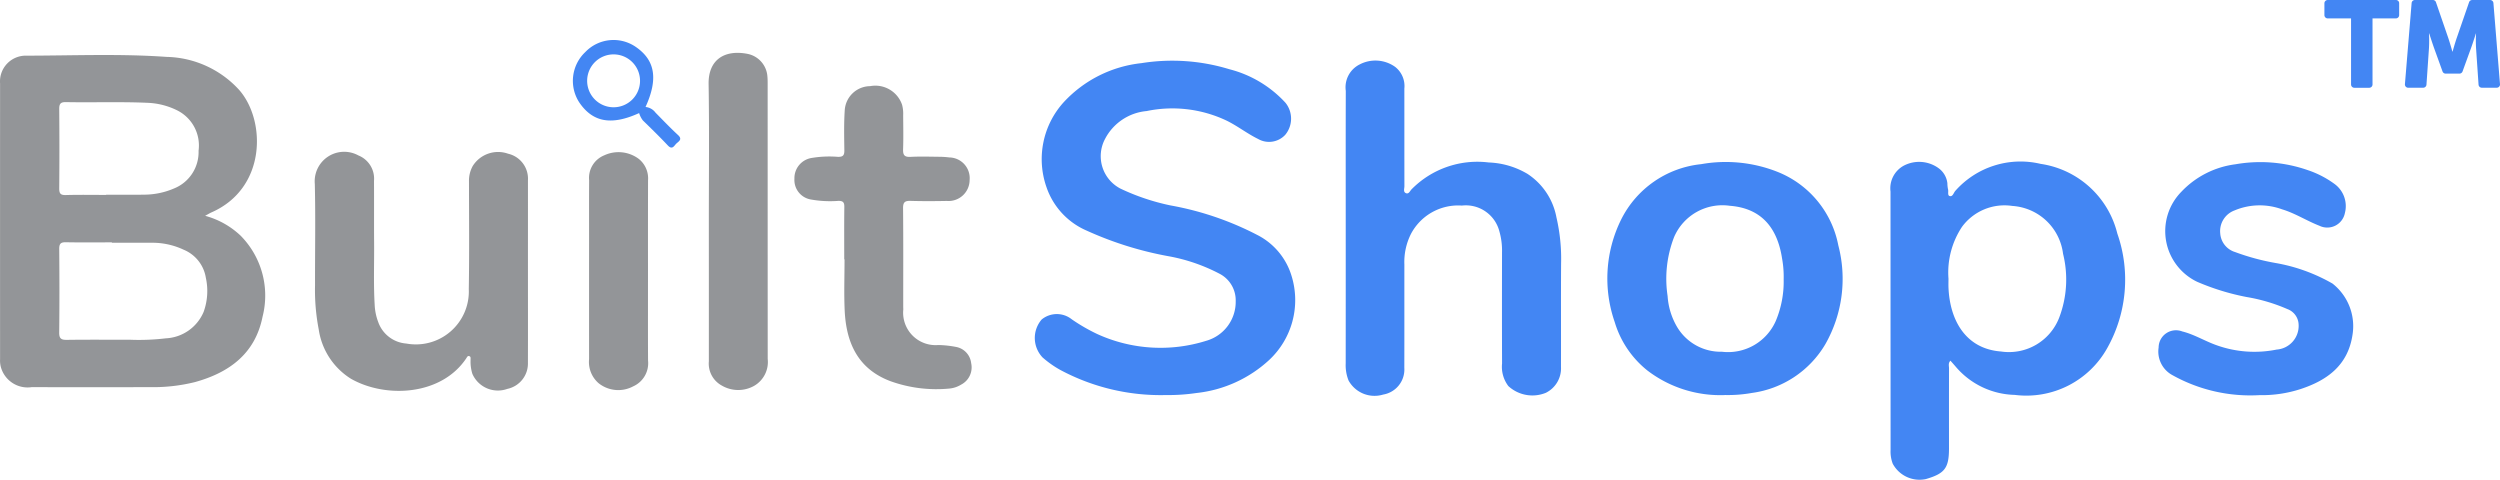
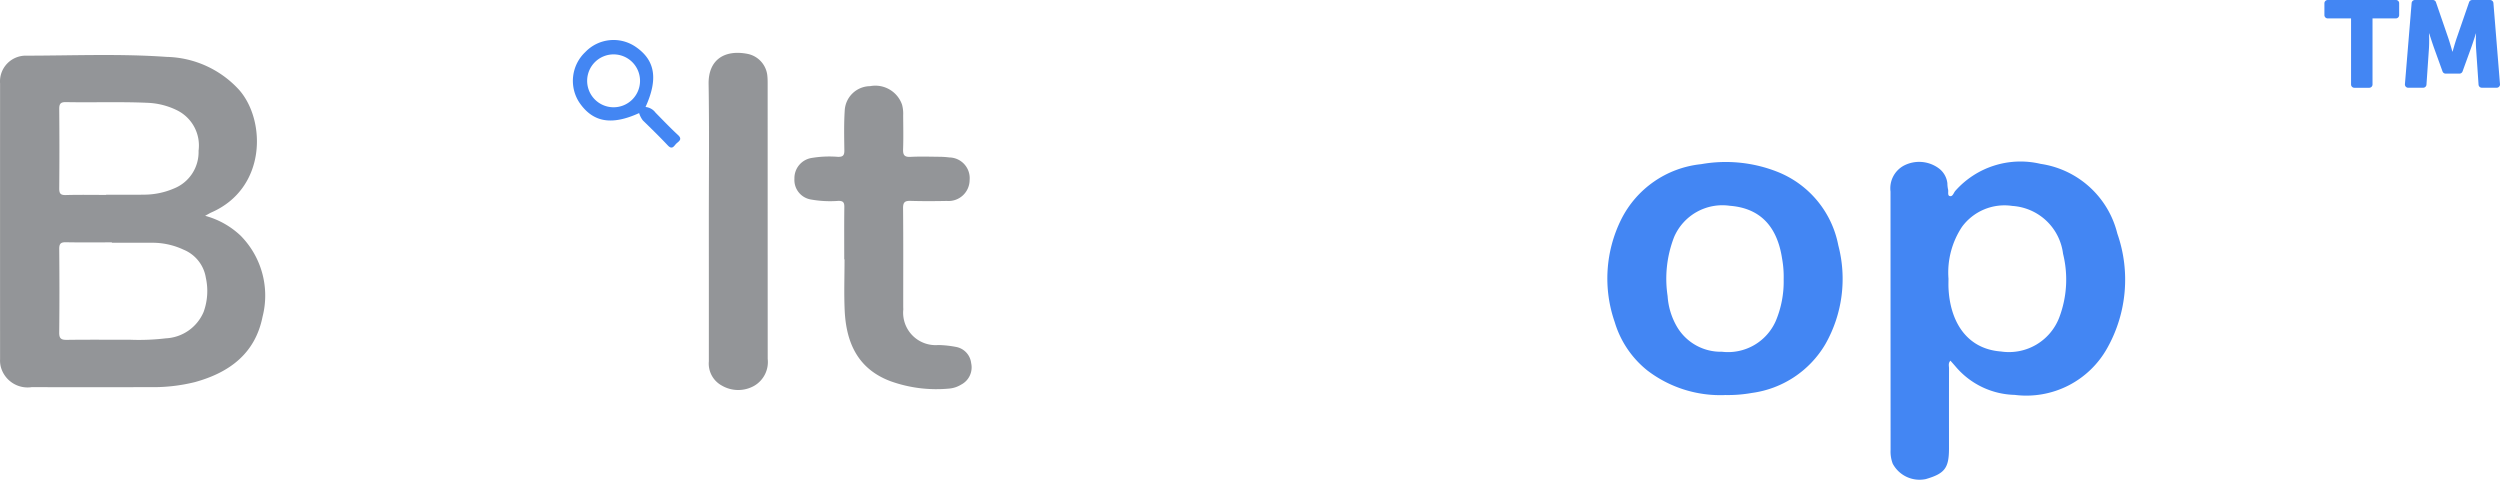
<svg xmlns="http://www.w3.org/2000/svg" width="500" height="95.947" viewBox="0 0 500 95.947">
  <g id="BuiltShops_Logo_dark" transform="translate(-15.66 -7.749)">
    <g id="Group_9719" data-name="Group 9719">
      <path id="Path_13328" data-name="Path 13328" d="M46.168,38.19a16.592,16.592,0,0,1,7.112,3.985,17.041,17.041,0,0,1,4.37,16.216c-1.472,7.373-6.659,11.167-13.54,13.061a34.592,34.592,0,0,1-9.11,1q-11.743.045-23.486,0a5.543,5.543,0,0,1-6.074-3.619,4.952,4.952,0,0,1-.282-1.94q-.01-27.588,0-55.177a5.153,5.153,0,0,1,5.313-5.555c9.334-.009,18.676-.416,28,.246a20.224,20.224,0,0,1,14.518,6.62c5.386,6.161,5.434,19.656-5.54,24.474C47.116,37.65,46.8,37.848,46.168,38.19ZM27.515,43.581V43.5c-3.063,0-6.126.042-9.187-.023-1.071-.022-1.349.324-1.339,1.372.05,5.559.06,11.12-.005,16.679-.014,1.227.406,1.489,1.539,1.473,4.193-.059,8.386-.017,12.58-.027a45.112,45.112,0,0,0,7.193-.279A8.664,8.664,0,0,0,45.873,57.4a12.3,12.3,0,0,0,.441-6.811,7.317,7.317,0,0,0-4.45-5.623,14.678,14.678,0,0,0-5.869-1.385c-2.826-.013-5.653,0-8.479,0Zm-1.146-9.567v-.045c2.592,0,5.186.035,7.777-.011a15.164,15.164,0,0,0,5.768-1.224,7.835,7.835,0,0,0,4.944-7.553A7.852,7.852,0,0,0,40.578,17.1,14.529,14.529,0,0,0,34.6,15.589c-5.419-.241-10.841-.034-16.26-.138-1.074-.021-1.36.336-1.35,1.379q.071,7.919,0,15.838c-.01,1.036.229,1.4,1.321,1.37,2.684-.077,5.373-.025,8.06-.025Z" transform="translate(10.516 12.721)" fill="#939598" />
-       <path id="Path_13332" data-name="Path 13332" d="M67.514,35.9c0,6.131.016,12.262-.005,18.393a5.186,5.186,0,0,1-4.121,5.221A5.567,5.567,0,0,1,56.4,56.507a8.194,8.194,0,0,1-.362-2.782c-.018-.264.1-.608-.22-.747-.355-.156-.488.192-.632.408-5,7.506-16.144,8.04-23.061,4.108a14.022,14.022,0,0,1-6.456-9.872,41.586,41.586,0,0,1-.738-8.854c-.017-6.744.116-13.491-.044-20.232a5.9,5.9,0,0,1,8.721-5.71,5,5,0,0,1,3.117,5.084c.028,4.15-.009,8.3.023,12.451.031,4.1-.132,8.205.11,12.306a10.994,10.994,0,0,0,.7,3.451,6.471,6.471,0,0,0,5.624,4.326,10.595,10.595,0,0,0,12.5-10.887c.121-7.167.048-14.337.039-21.505a6.043,6.043,0,0,1,.751-3.115,5.975,5.975,0,0,1,7.061-2.461,5.129,5.129,0,0,1,3.981,5.318C67.522,23.83,67.512,29.867,67.514,35.9Z" transform="translate(53.736 26.013)" fill="#939598" />
      <path id="Path_13335" data-name="Path 13335" d="M64.883,42.682c0-3.489-.028-6.978.019-10.466.012-.916-.249-1.234-1.191-1.222a21.777,21.777,0,0,1-5.491-.274,3.951,3.951,0,0,1-3.3-4.139,4.091,4.091,0,0,1,3.343-4.154,21.586,21.586,0,0,1,5.356-.24c1,.029,1.3-.3,1.287-1.288-.037-2.685-.1-5.38.079-8.056a5.134,5.134,0,0,1,5.064-4.792,5.652,5.652,0,0,1,6.4,3.717,6.9,6.9,0,0,1,.22,2.1c.015,2.263.063,4.528-.016,6.788-.04,1.139.247,1.6,1.474,1.537,1.881-.1,3.77-.038,5.656-.02a17.3,17.3,0,0,1,2.114.134,4.145,4.145,0,0,1,4.063,4.517,4.217,4.217,0,0,1-4.565,4.183c-2.4.046-4.81.062-7.212-.012-1.124-.035-1.548.22-1.535,1.459.065,6.411.03,12.823.031,19.235,0,.33,0,.66.017.99a6.493,6.493,0,0,0,6.994,7.146,20.386,20.386,0,0,1,3.51.372,3.717,3.717,0,0,1,3.069,3.259,3.881,3.881,0,0,1-2.015,4.292,5.452,5.452,0,0,1-2.255.773,27.129,27.129,0,0,1-11.829-1.45c-6.568-2.448-8.912-7.716-9.2-14.205-.153-3.387-.027-6.787-.027-10.181Z" transform="translate(119.625 16.93)" fill="#939598" />
      <path id="Path_13336" data-name="Path 13336" d="M49.583,39.582c0-9.149.105-18.3-.045-27.447-.08-4.844,3.149-6.927,7.769-6.039A4.949,4.949,0,0,1,61.3,10.661c.04.422.047.848.047,1.272q0,27.589.011,55.179a5.5,5.5,0,0,1-2.7,5.372,6.491,6.491,0,0,1-6.483-.048,4.994,4.994,0,0,1-2.589-4.84Q49.593,53.589,49.583,39.582Z" transform="translate(107.844 12.424)" fill="#939598" />
-       <path id="Path_13337" data-name="Path 13337" d="M53.855,35.841c0,5.985-.017,11.97.01,17.954a5.059,5.059,0,0,1-2.976,5.162,6.309,6.309,0,0,1-6.917-.635,5.612,5.612,0,0,1-1.9-4.8q-.009-12.087,0-24.175c0-3.864-.016-7.729.011-11.593a4.868,4.868,0,0,1,3-4.994,6.762,6.762,0,0,1,6.961.731,5,5,0,0,1,1.821,4.254Q53.843,26.793,53.855,35.841Z" transform="translate(91.404 26.063)" fill="#939598" />
    </g>
    <g id="Group_9720" data-name="Group 9720">
-       <path id="Path_13329" data-name="Path 13329" d="M96.118,73.26a42.534,42.534,0,0,1-21.025-5.013,20.213,20.213,0,0,1-3.571-2.516,5.658,5.658,0,0,1-.184-7.577,4.776,4.776,0,0,1,6.017-.051,36.2,36.2,0,0,0,5.131,2.963,30.455,30.455,0,0,0,21.767,1.341,8.1,8.1,0,0,0,5.9-7.927,5.984,5.984,0,0,0-3.178-5.456,35.615,35.615,0,0,0-10.24-3.53,69.516,69.516,0,0,1-16.363-5.113,14.588,14.588,0,0,1-8.045-8.651A16.928,16.928,0,0,1,75.836,14.6a24.759,24.759,0,0,1,15.45-7.722A39.042,39.042,0,0,1,108.874,8.09a22.923,22.923,0,0,1,11.241,6.72,5.062,5.062,0,0,1-.062,6.41,4.415,4.415,0,0,1-5.428.817c-2.244-1.1-4.2-2.675-6.47-3.749A25.3,25.3,0,0,0,92.33,16.46a10.42,10.42,0,0,0-8.314,5.586,7.306,7.306,0,0,0,3.106,9.932,44.512,44.512,0,0,0,9.99,3.353A60.852,60.852,0,0,1,114.4,41.205a13.583,13.583,0,0,1,6.956,8.33,16.375,16.375,0,0,1-4.508,16.707,25.408,25.408,0,0,1-14.533,6.605,38.785,38.785,0,0,1-6.2.412Z" transform="translate(152.648 13.502)" fill="#4386f3" />
      <path id="Path_13330" data-name="Path 13330" d="M135.595,52.534c-.482.512-.279,1.054-.28,1.538-.015,5.329-.006,10.658-.006,15.987,0,3.936-.831,5.045-4.6,6.148a6.072,6.072,0,0,1-6.655-3.075,6.768,6.768,0,0,1-.425-2.774q-.012-25.82-.016-51.64a5.155,5.155,0,0,1,2.694-5.207,6.623,6.623,0,0,1,6.858.482,4.32,4.32,0,0,1,1.821,3.067,6.478,6.478,0,0,0,.112,1.12c.169.487-.141,1.27.321,1.425.627.211.81-.636,1.145-1.02a17.414,17.414,0,0,1,17.074-5.409,18.579,18.579,0,0,1,15.336,13.932,27.915,27.915,0,0,1-1.982,22.847,18.519,18.519,0,0,1-18.548,9.423,15.969,15.969,0,0,1-11.752-5.594C136.339,53.369,135.975,52.966,135.595,52.534Zm-.388-16.447c0,.612-.022,1.226,0,1.837.275,6.536,3.429,12.248,10.521,12.779A10.767,10.767,0,0,0,157.36,43.9a21.415,21.415,0,0,0,.76-12.749,10.937,10.937,0,0,0-10.156-9.564,10.537,10.537,0,0,0-10.06,4.19,16.506,16.506,0,0,0-2.7,10.314Z" transform="translate(270.15 27.348)" fill="#4386f3" />
-       <path id="Path_13331" data-name="Path 13331" d="M89.48,39.754c0-9.1-.016-18.2.012-27.307a5.1,5.1,0,0,1,2.774-5.291,6.785,6.785,0,0,1,7.088.482A4.864,4.864,0,0,1,101.205,12c.006,6.508,0,13.017.01,19.525,0,.48-.289,1.149.331,1.387.539.206.771-.426,1.073-.751a18.449,18.449,0,0,1,15.447-5.4,16.316,16.316,0,0,1,7.771,2.286,13.283,13.283,0,0,1,5.785,8.7,36.534,36.534,0,0,1,.931,9.244c-.043,6.885,0,13.771-.021,20.657a5.455,5.455,0,0,1-3.028,5.181,7.1,7.1,0,0,1-7.5-1.348,6.379,6.379,0,0,1-1.257-4.517c-.031-7.4-.019-14.809-.009-22.214a13.975,13.975,0,0,0-.558-4.32,6.921,6.921,0,0,0-7.469-5.046,10.665,10.665,0,0,0-10.179,5.655,12.475,12.475,0,0,0-1.323,6.136c-.009,6.886.011,13.772-.01,20.657a5.084,5.084,0,0,1-4.234,5.349,5.931,5.931,0,0,1-6.913-2.8,8.232,8.232,0,0,1-.577-3.459Q89.486,53.336,89.48,39.754Z" transform="translate(195.326 13.481)" fill="#4386f3" />
      <path id="Path_13333" data-name="Path 13333" d="M129.406,59.346a24,24,0,0,1-15.55-4.908,19.53,19.53,0,0,1-6.541-9.692,26.541,26.541,0,0,1,1.269-20.464A20.187,20.187,0,0,1,124.61,13.167,28.1,28.1,0,0,1,139.857,14.7a19.829,19.829,0,0,1,12.18,14.716,26.4,26.4,0,0,1-2.611,19.784,20.153,20.153,0,0,1-14.678,9.723,26.95,26.95,0,0,1-5.343.417Zm11.7-23.105a20.577,20.577,0,0,0-.321-4.221c-.827-5.412-3.557-10-10.446-10.528a10.508,10.508,0,0,0-11.151,6.267,23.04,23.04,0,0,0-1.293,11.791,13.931,13.931,0,0,0,1.881,6.15,10.158,10.158,0,0,0,8.983,4.984A10.425,10.425,0,0,0,139.541,44.5a20.366,20.366,0,0,0,1.566-8.257Z" transform="translate(231.287 27.414)" fill="#4386f3" />
-       <path id="Path_13334" data-name="Path 13334" d="M160.605,59.344a31.937,31.937,0,0,1-17.363-3.965,5.362,5.362,0,0,1-2.821-5.557,3.471,3.471,0,0,1,4.722-3.218c2.433.6,4.568,1.959,6.925,2.776a22.41,22.41,0,0,0,11.955.852,4.746,4.746,0,0,0,4.4-4.973,3.427,3.427,0,0,0-2.261-3.13,34.472,34.472,0,0,0-8.1-2.4,47.943,47.943,0,0,1-9.945-3.057,11.231,11.231,0,0,1-3.162-17.986,18.049,18.049,0,0,1,10.851-5.516,28.876,28.876,0,0,1,14.469,1.181,19.463,19.463,0,0,1,5.368,2.787,5.483,5.483,0,0,1,2.029,5.8,3.59,3.59,0,0,1-5.09,2.53c-2.541-.984-4.861-2.508-7.485-3.291a12.992,12.992,0,0,0-9.5.228A4.414,4.414,0,0,0,152.744,27a4.194,4.194,0,0,0,2.976,3.729,45.859,45.859,0,0,0,8.154,2.2A34.735,34.735,0,0,1,175.2,37.033,10.825,10.825,0,0,1,179.2,47.27c-.906,6.068-5,9.087-10.39,10.86a25.062,25.062,0,0,1-8.21,1.215Z" transform="translate(306.963 27.432)" fill="#4386f3" />
      <path id="Path_13338" data-name="Path 13338" d="M55.561,18.491a2.82,2.82,0,0,1,2,1.135c1.488,1.511,2.954,3.047,4.509,4.486.884.818.207,1.208-.3,1.653-.486.43-.822,1.4-1.75.417-1.614-1.714-3.3-3.359-4.985-5a4.506,4.506,0,0,1-.754-1.473c-5.517,2.518-9.25,1.855-11.955-2.106A7.913,7.913,0,0,1,43.5,7.521a7.824,7.824,0,0,1,10.189-.991C57.5,9.19,58.1,12.914,55.561,18.491Zm-1.1-5.145a5.288,5.288,0,1,0-5.378,5.2,5.288,5.288,0,0,0,5.378-5.2Z" transform="translate(89.205 10.656)" fill="#4386f3" />
      <path id="Path_13344" data-name="Path 13344" d="M165.065,2.585H151.424a.661.661,0,0,0-.658.658V5.608a.661.661,0,0,0,.658.658h4.67V19.482a.661.661,0,0,0,.658.658h2.978a.661.661,0,0,0,.658-.658V6.266h4.67a.661.661,0,0,0,.658-.658V3.243a.638.638,0,0,0-.619-.658Zm20.817,16.843-1.315-16.24a.657.657,0,0,0-.658-.6h-3.591a.658.658,0,0,0-.619.444L177.291,10c-.4,1.13-.884,2.9-.884,2.9h-.048s-.488-1.765-.884-2.9l-2.4-6.975a.664.664,0,0,0-.619-.444h-3.588a.667.667,0,0,0-.658.6l-1.341,16.24a.658.658,0,0,0,.6.71l.057,0h2.994a.664.664,0,0,0,.658-.613l.5-7.291a26.052,26.052,0,0,0,0-2.947h.051s.587,1.842.983,2.947l1.679,4.648a.661.661,0,0,0,.619.434h2.765a.661.661,0,0,0,.619-.434l1.686-4.648c.4-1.1.983-2.947.983-2.947h.032a26.017,26.017,0,0,0,0,2.947l.5,7.291a.661.661,0,0,0,.658.613h2.956a.664.664,0,0,0,.678-.649.422.422,0,0,0,0-.063Z" transform="translate(329.776 5.164)" fill="#4386f3" />
    </g>
  </g>
</svg>